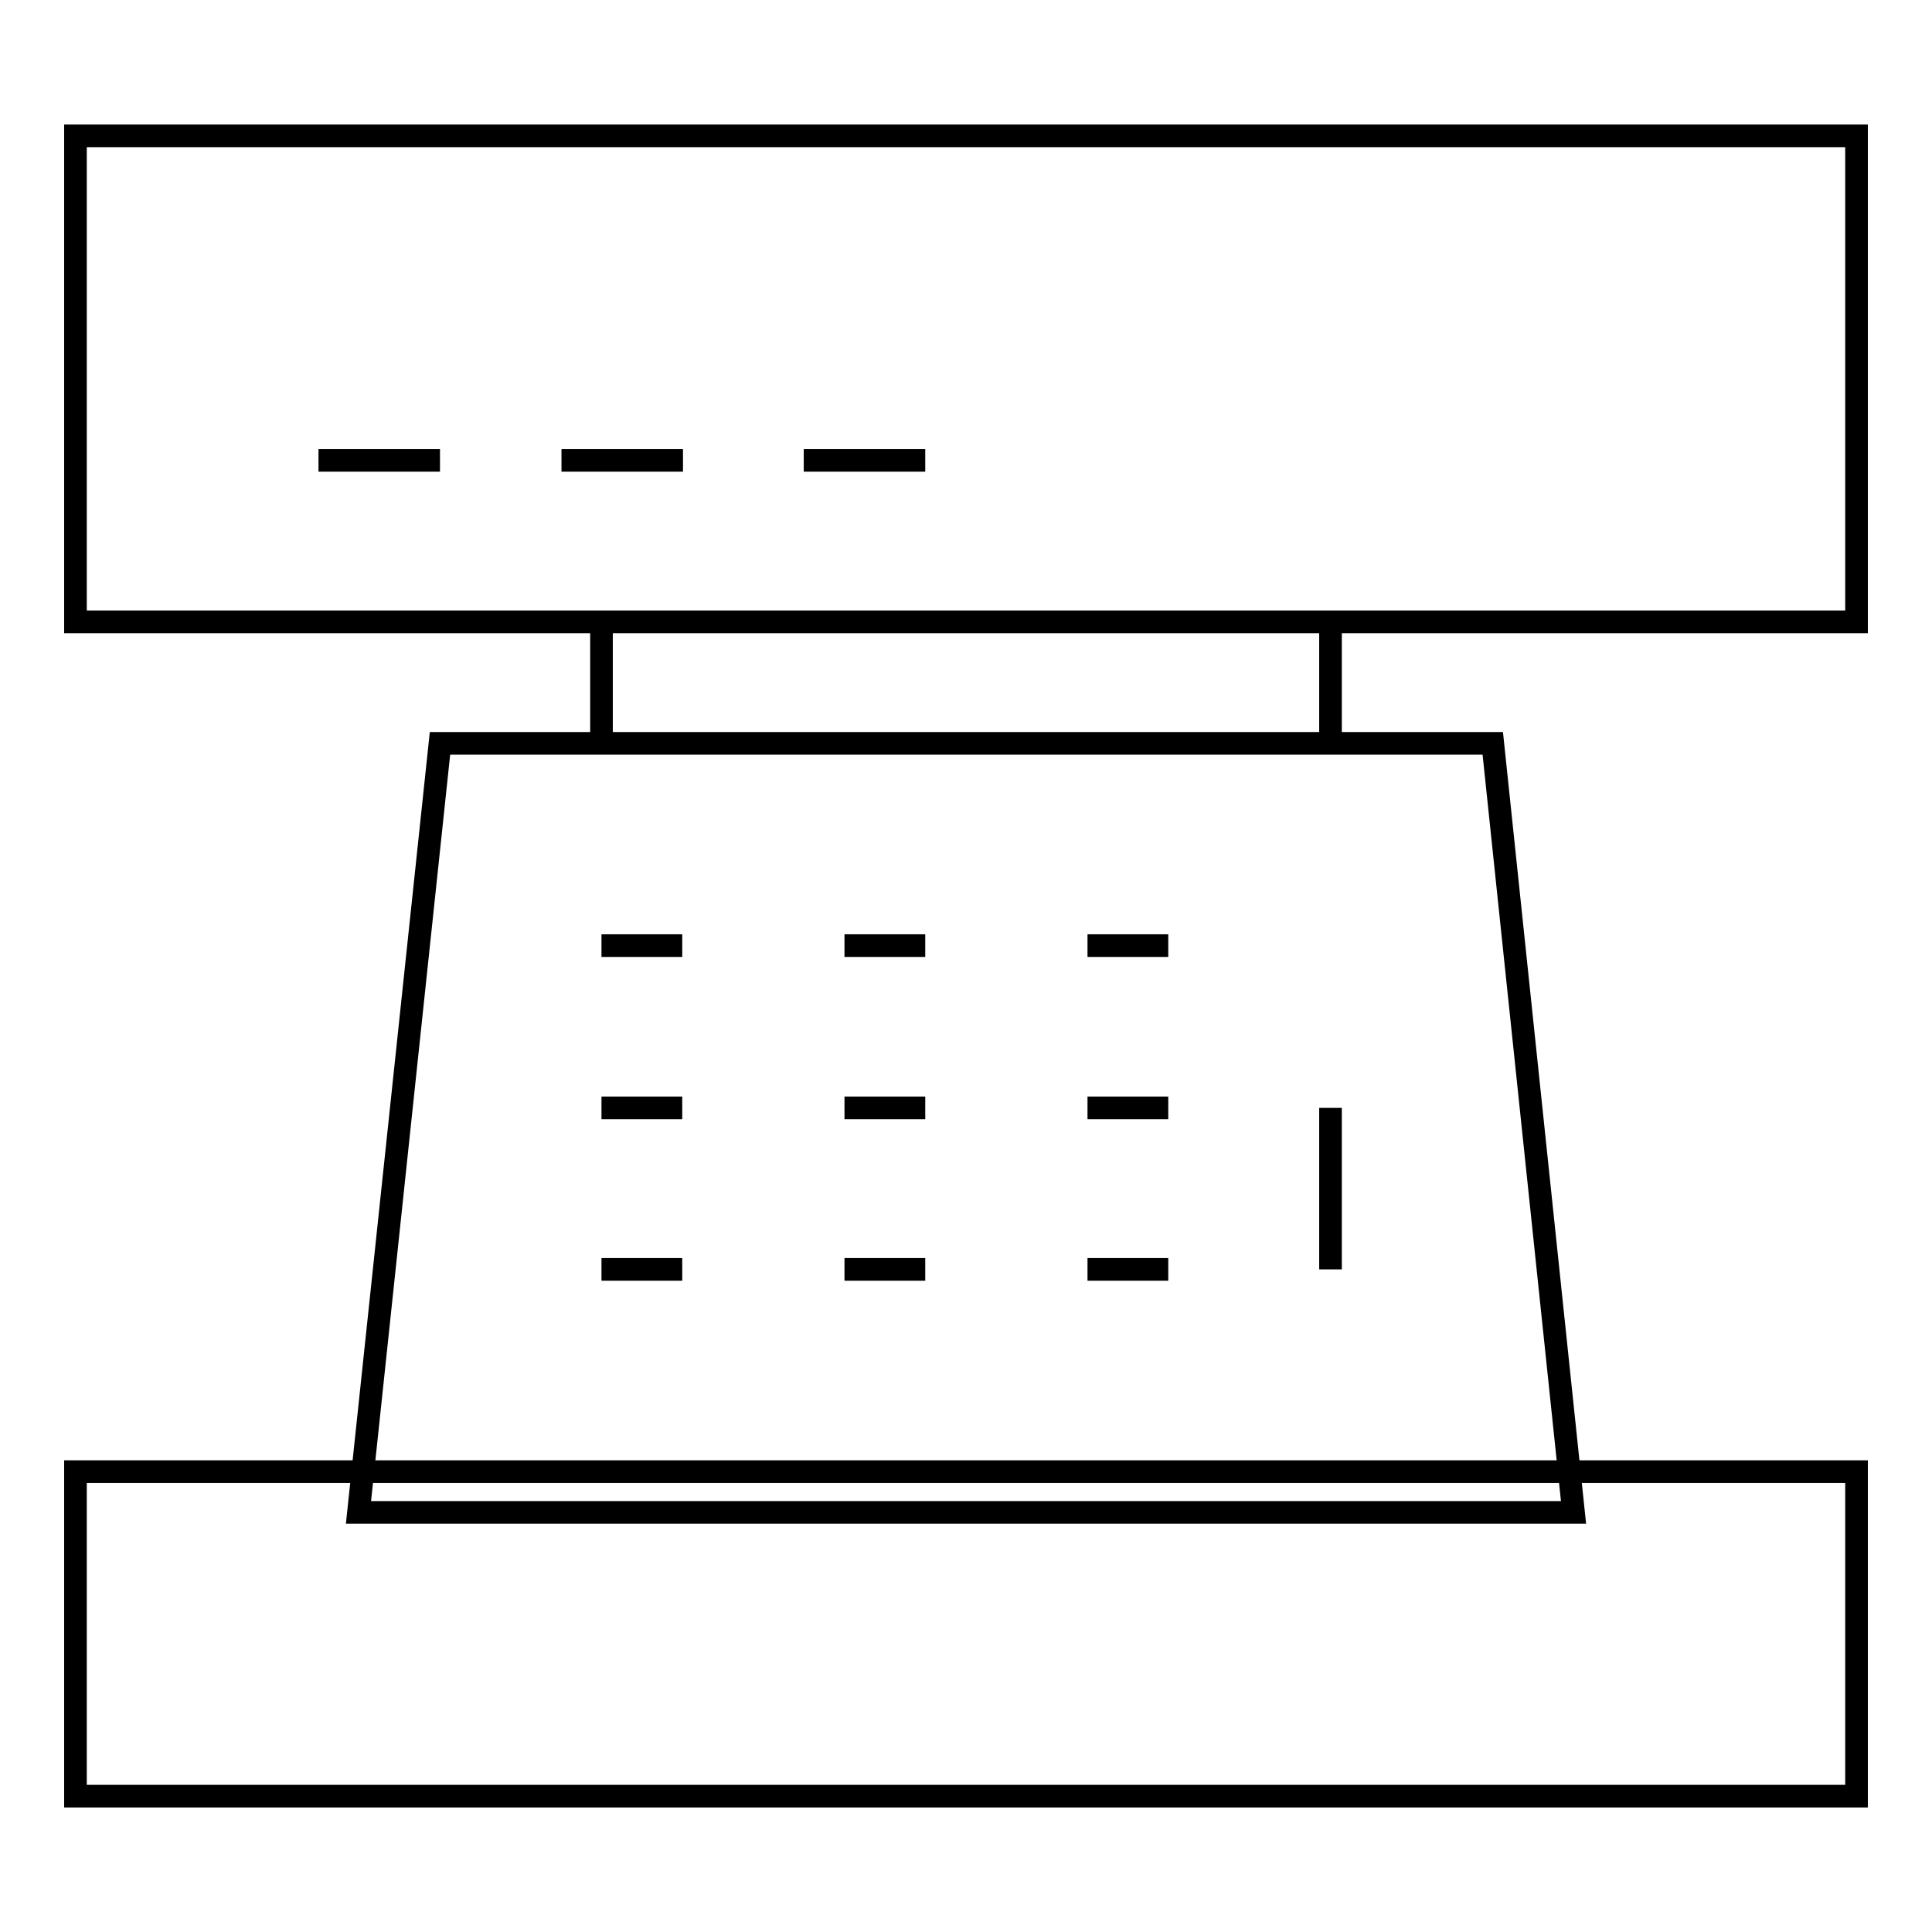
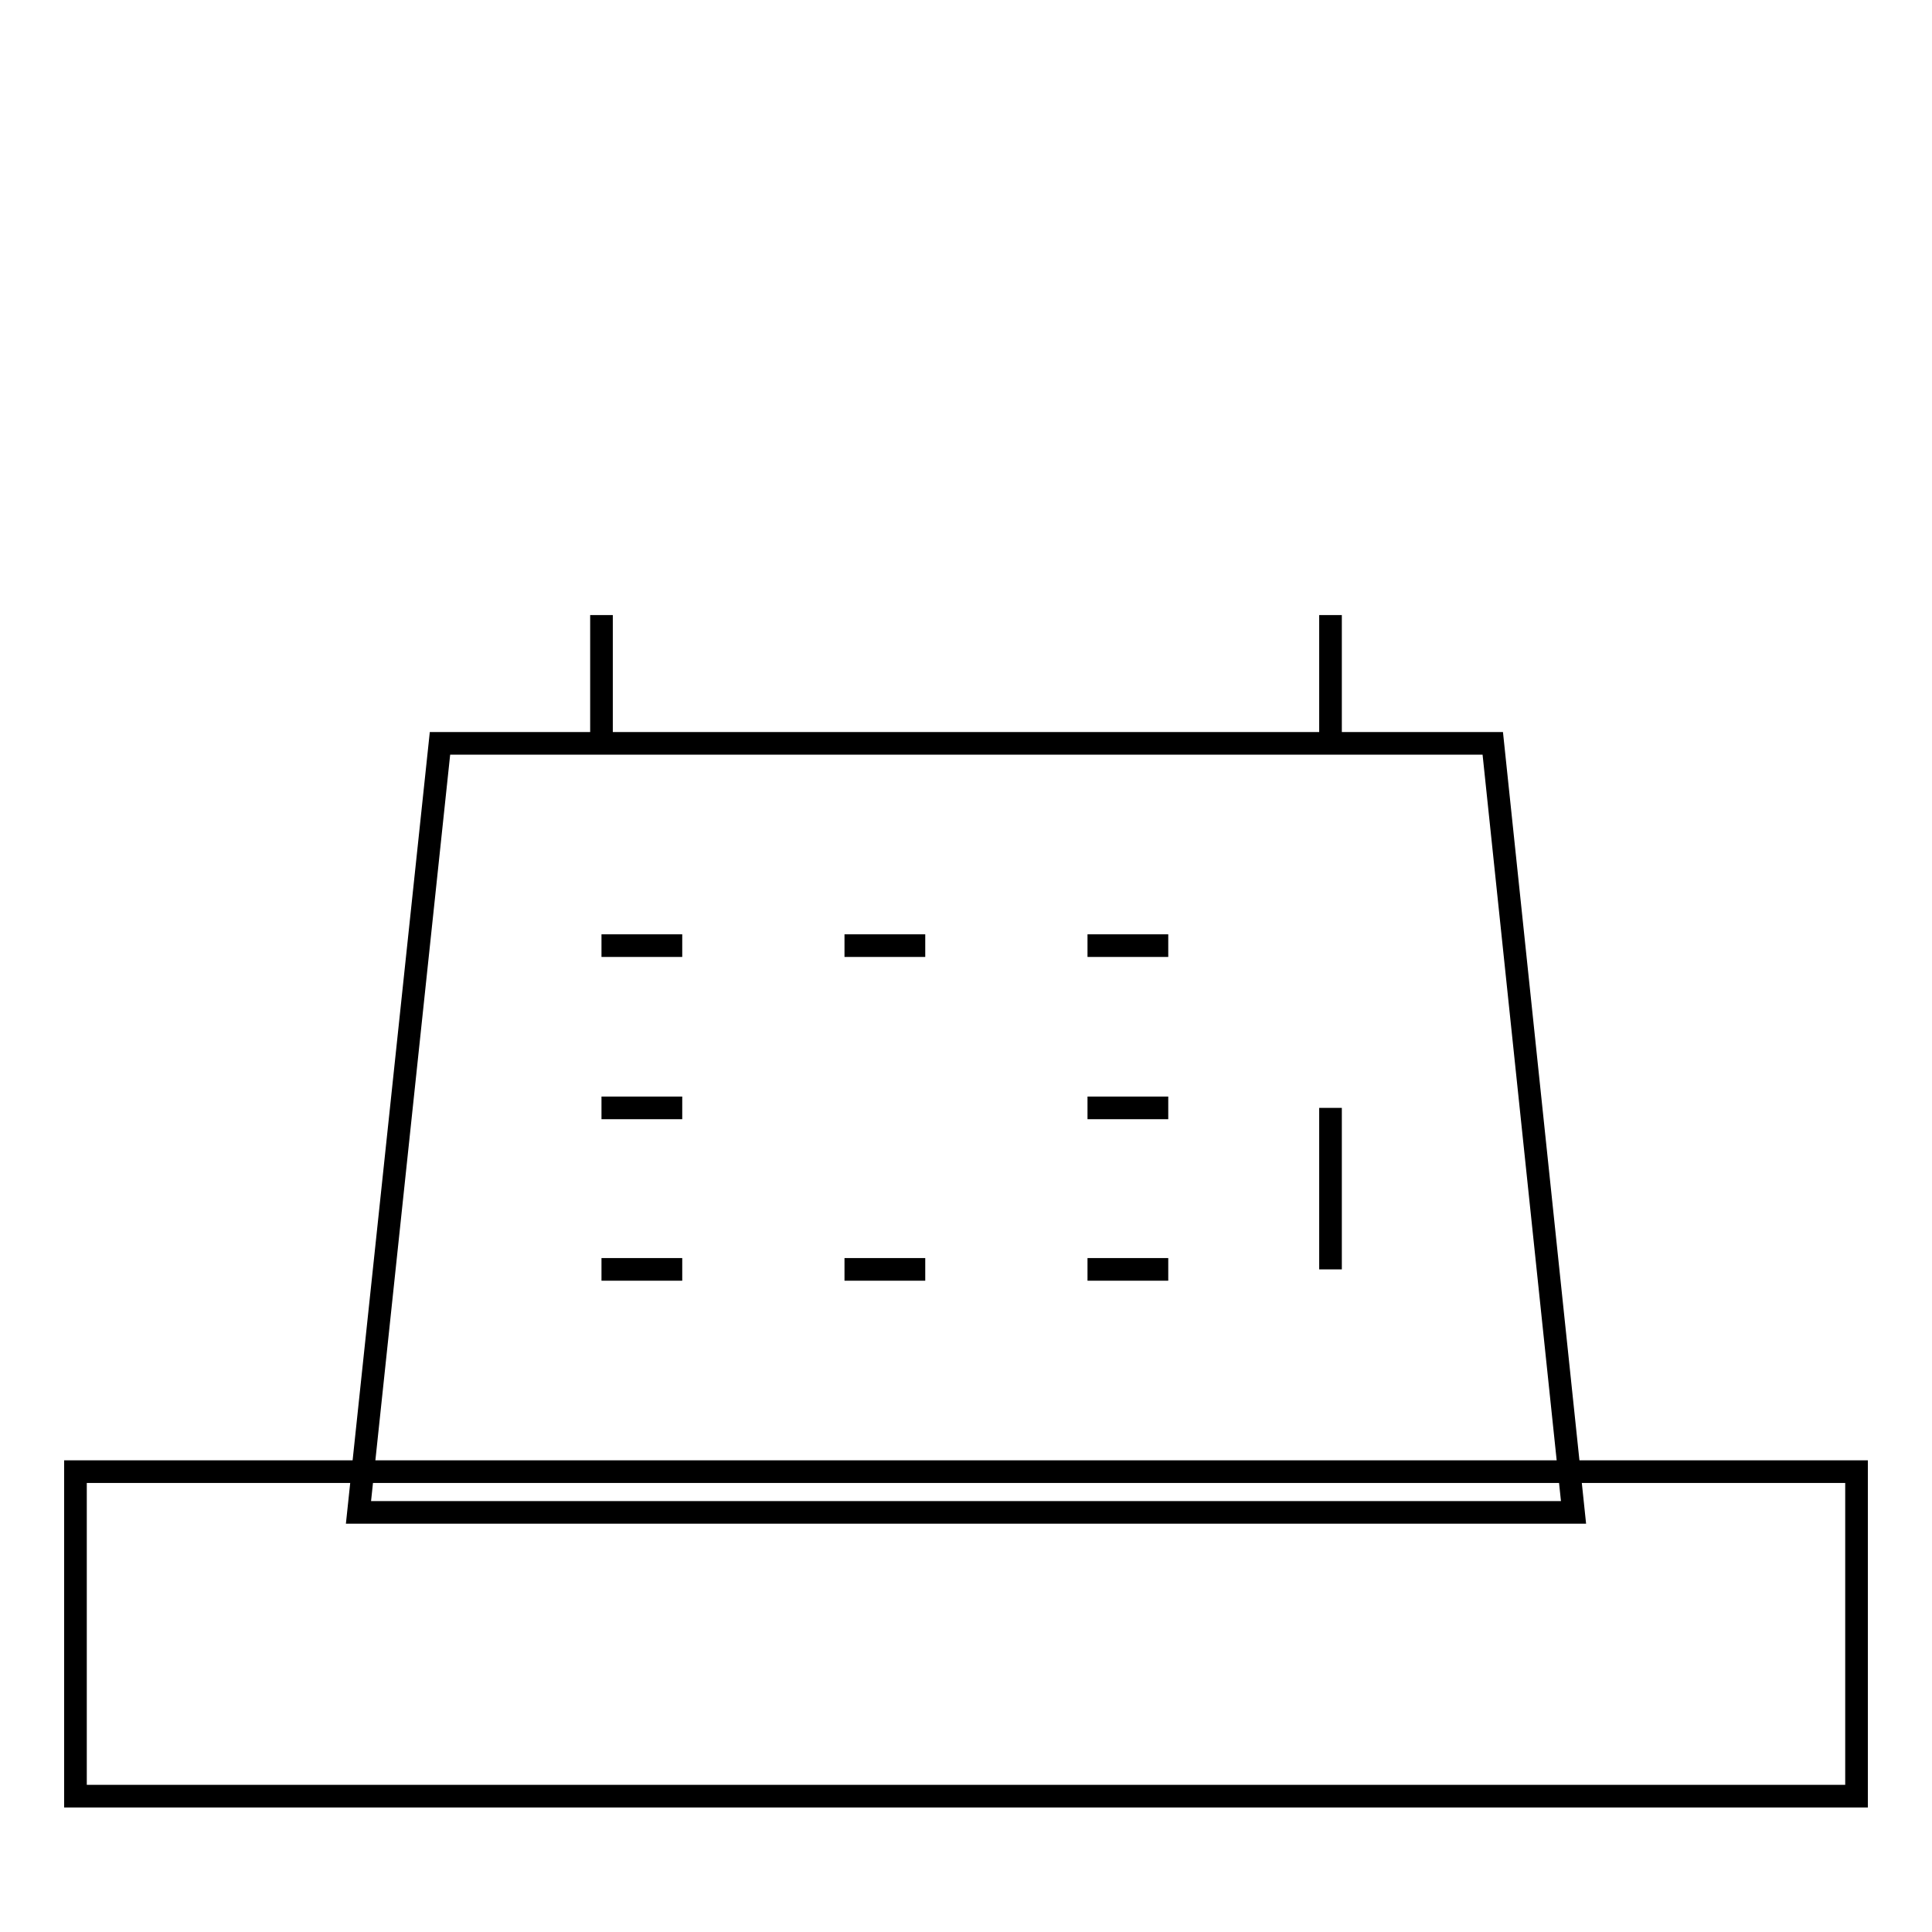
<svg xmlns="http://www.w3.org/2000/svg" version="1.1" x="0px" y="0px" viewBox="0 0 256 256" enable-background="new 0 0 256 256" xml:space="preserve">
  <g>
    <g>
      <path stroke-width="3" fill-opacity="0" stroke="#000000" d="M10,195h236V238H10V195L10,195z" />
      <path stroke-width="3" fill-opacity="0" stroke="#000000" d="M58.3,98.5h139.5l10.7,101.9H47.5L58.3,98.5z" />
      <path stroke-width="3" fill-opacity="0" stroke="#000000" d="M79.7,125.3h10.7" />
      <path stroke-width="3" fill-opacity="0" stroke="#000000" d="M79.7,146.8h10.7" />
      <path stroke-width="3" fill-opacity="0" stroke="#000000" d="M79.7,168.2h10.7" />
-       <path stroke-width="3" fill-opacity="0" stroke="#000000" d="M111.9,146.8h10.7" />
      <path stroke-width="3" fill-opacity="0" stroke="#000000" d="M111.9,168.2h10.7" />
      <path stroke-width="3" fill-opacity="0" stroke="#000000" d="M144.1,146.8h10.7" />
      <path stroke-width="3" fill-opacity="0" stroke="#000000" d="M144.1,168.2h10.7" />
      <path stroke-width="3" fill-opacity="0" stroke="#000000" d="M111.9,125.3h10.7" />
      <path stroke-width="3" fill-opacity="0" stroke="#000000" d="M144.1,125.3h10.7" />
      <path stroke-width="3" fill-opacity="0" stroke="#000000" d="M176.3,146.8v21.4" />
-       <path stroke-width="3" fill-opacity="0" stroke="#000000" d="M10,18h236v64.4H10V18L10,18z" />
      <path stroke-width="3" fill-opacity="0" stroke="#000000" d="M176.3,98.5v-17" />
      <path stroke-width="3" fill-opacity="0" stroke="#000000" d="M79.7,98.5v-17" />
-       <path stroke-width="3" fill-opacity="0" stroke="#000000" d="M42.2,61h16.1" />
-       <path stroke-width="3" fill-opacity="0" stroke="#000000" d="M74.4,61h16.1" />
-       <path stroke-width="3" fill-opacity="0" stroke="#000000" d="M106.5,61h16.1" />
    </g>
  </g>
</svg>